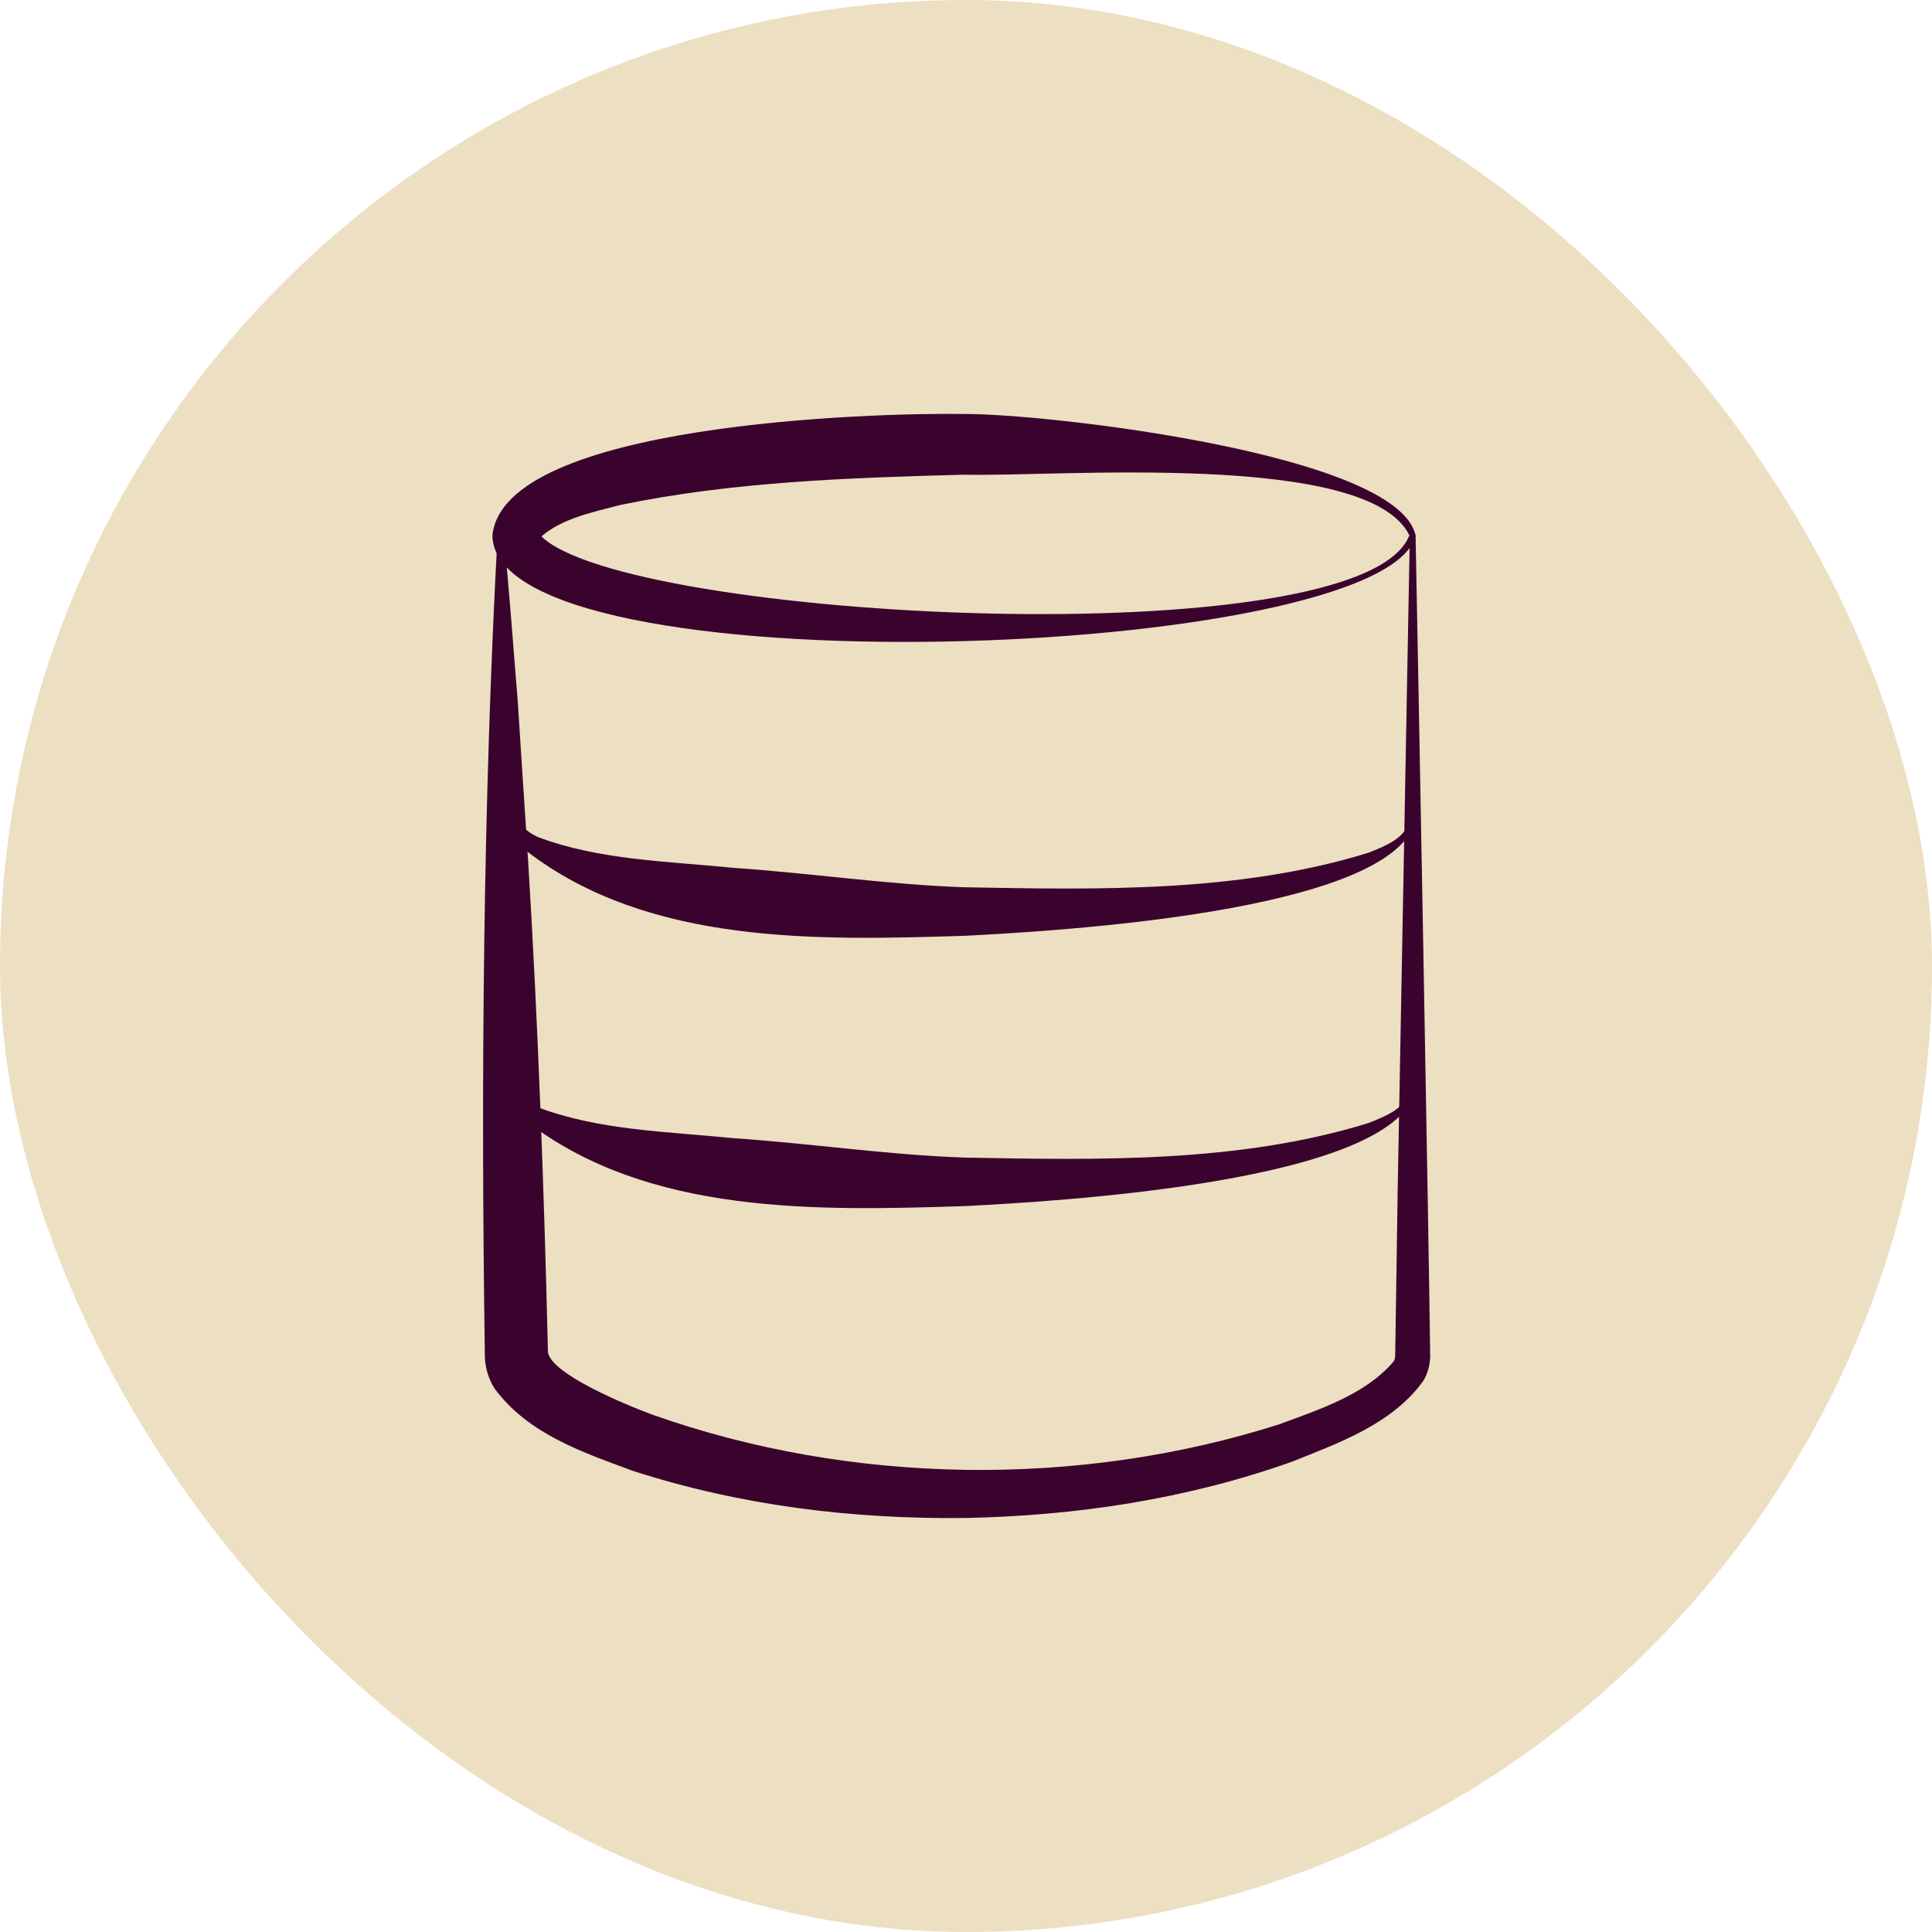
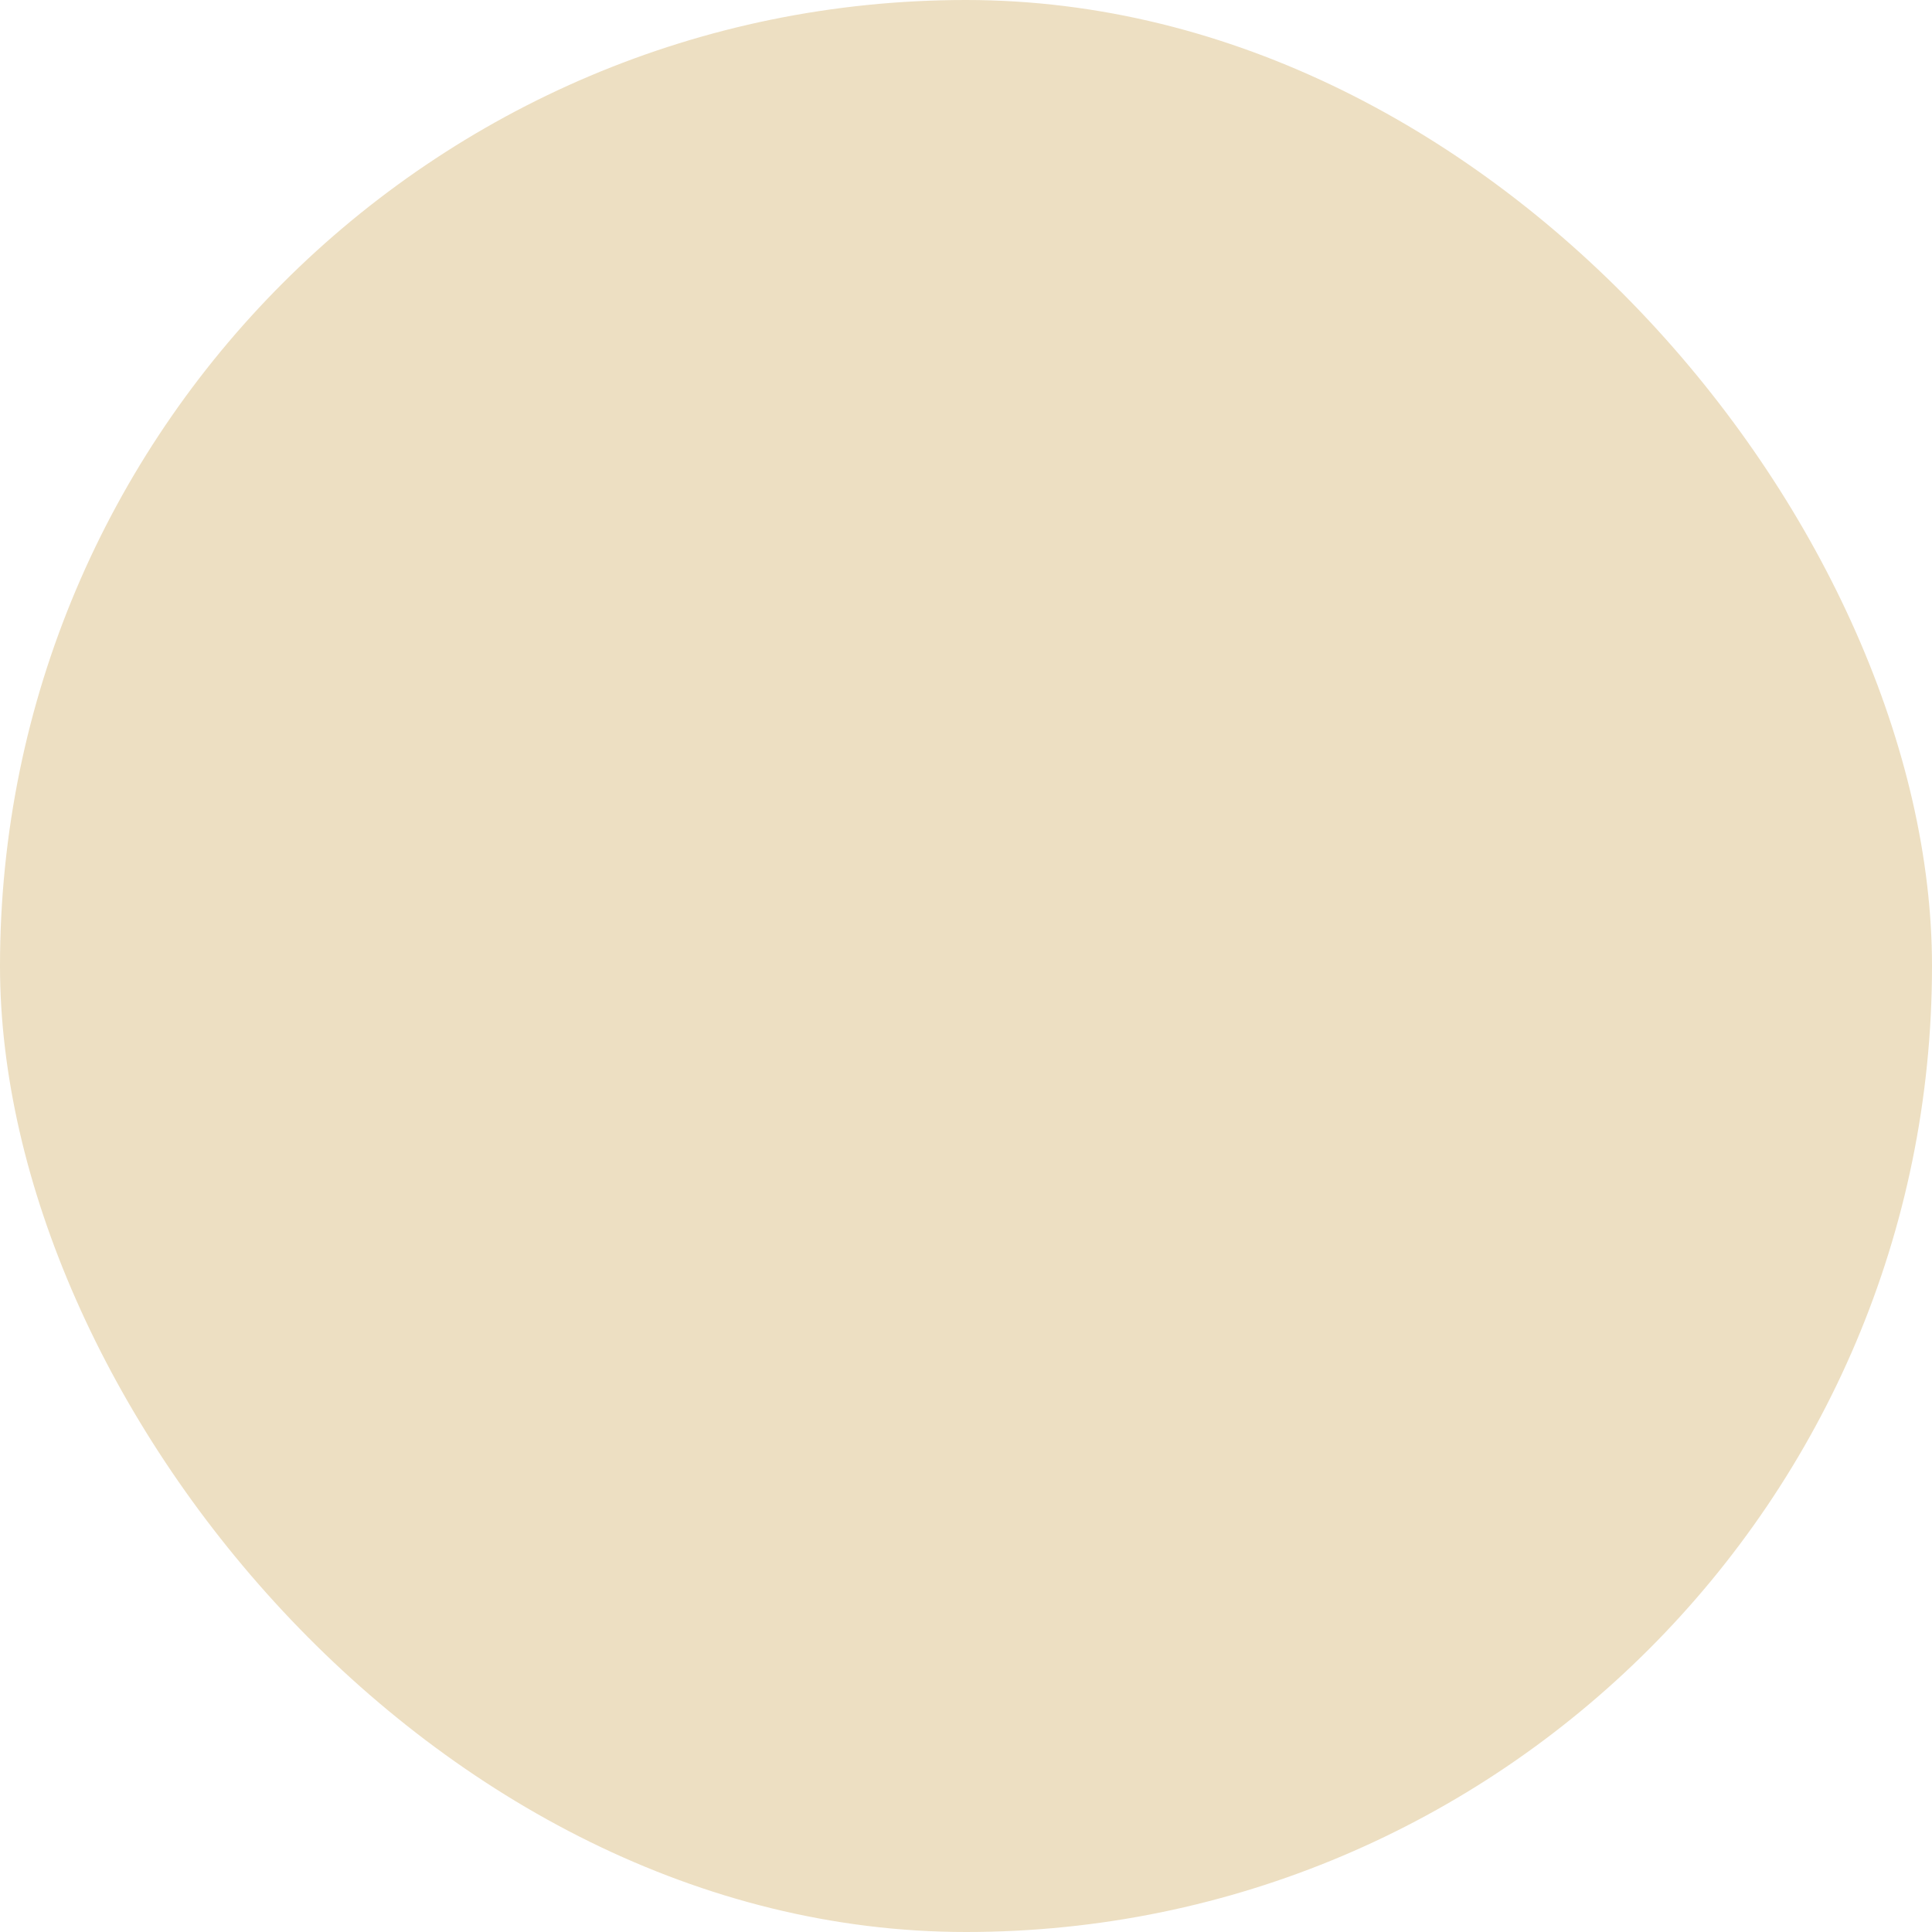
<svg xmlns="http://www.w3.org/2000/svg" width="56" height="56" viewBox="0 0 56 56" fill="none">
  <rect width="56" height="56" rx="28" fill="#EDDFC2" />
  <g clip-path="url(#clip0_139_23585)">
-     <path d="M41.032 15.526C40.143 19.149 14.343 20.09 14.273 15.526C14.58 12.273 25.308 11.956 27.955 12C30.268 11.983 40.539 13.143 41.032 15.526ZM40.856 15.526C39.668 13.047 30.585 13.829 27.955 13.759C24.631 13.847 21.237 13.961 17.975 14.638C17.174 14.849 16.295 15.025 15.688 15.553C15.662 15.579 15.688 15.57 15.671 15.526C18.071 17.989 39.449 19.079 40.847 15.526H40.856Z" fill="#3A032D" />
    <path d="M41.032 23.775C40.364 26.457 30.497 26.993 27.956 27.125C23.717 27.257 18.81 27.398 15.267 24.672C15.047 24.452 14.827 24.127 14.888 23.775H15.064C15.143 24.012 15.354 24.144 15.583 24.259C17.377 24.936 19.356 24.962 21.255 25.155C23.48 25.305 25.705 25.639 27.956 25.718C31.86 25.789 35.914 25.877 39.669 24.716C40.126 24.531 40.751 24.302 40.847 23.775H41.023H41.032Z" fill="#3A032D" />
    <path d="M41.032 31.61C40.364 34.292 30.497 34.828 27.956 34.96C23.717 35.092 18.81 35.233 15.267 32.507C15.047 32.287 14.827 31.962 14.888 31.61H15.064C15.143 31.847 15.354 31.979 15.583 32.093C17.377 32.771 19.356 32.797 21.255 32.99C23.48 33.14 25.705 33.474 27.956 33.553C31.86 33.624 35.914 33.712 39.669 32.551C40.126 32.366 40.751 32.138 40.847 31.61H41.023H41.032Z" fill="#3A032D" />
-     <path d="M41.031 15.526C41.102 19.07 41.418 36.059 41.453 39.208C41.471 39.489 41.392 39.823 41.242 40.043C40.337 41.283 38.815 41.819 37.461 42.364C34.401 43.455 31.183 43.939 27.955 44C24.728 44.035 21.492 43.648 18.353 42.637C16.91 42.101 15.31 41.573 14.334 40.245C14.14 39.938 14.044 39.577 14.053 39.216C13.938 31.434 14 23.3 14.422 15.526H14.598C14.765 17.1 14.87 18.683 15.002 20.257L15.31 24.988C15.591 29.543 15.776 34.608 15.882 39.19C15.97 39.823 18.115 40.711 18.924 41.01C24.666 43.042 31.262 43.138 37.083 41.283C38.244 40.852 39.554 40.43 40.372 39.489C40.46 39.392 40.433 39.304 40.442 39.199L40.513 34.459L40.864 15.518H41.04L41.031 15.526Z" fill="#3A032D" />
+     <path d="M41.031 15.526C41.102 19.07 41.418 36.059 41.453 39.208C41.471 39.489 41.392 39.823 41.242 40.043C34.401 43.455 31.183 43.939 27.955 44C24.728 44.035 21.492 43.648 18.353 42.637C16.91 42.101 15.31 41.573 14.334 40.245C14.14 39.938 14.044 39.577 14.053 39.216C13.938 31.434 14 23.3 14.422 15.526H14.598C14.765 17.1 14.87 18.683 15.002 20.257L15.31 24.988C15.591 29.543 15.776 34.608 15.882 39.19C15.97 39.823 18.115 40.711 18.924 41.01C24.666 43.042 31.262 43.138 37.083 41.283C38.244 40.852 39.554 40.43 40.372 39.489C40.46 39.392 40.433 39.304 40.442 39.199L40.513 34.459L40.864 15.518H41.04L41.031 15.526Z" fill="#3A032D" />
  </g>
  <defs>
    <clipPath id="clip0_139_23585">
-       <rect width="27.454" height="32" fill="white" transform="translate(14 12)" />
-     </clipPath>
+       </clipPath>
  </defs>
</svg>